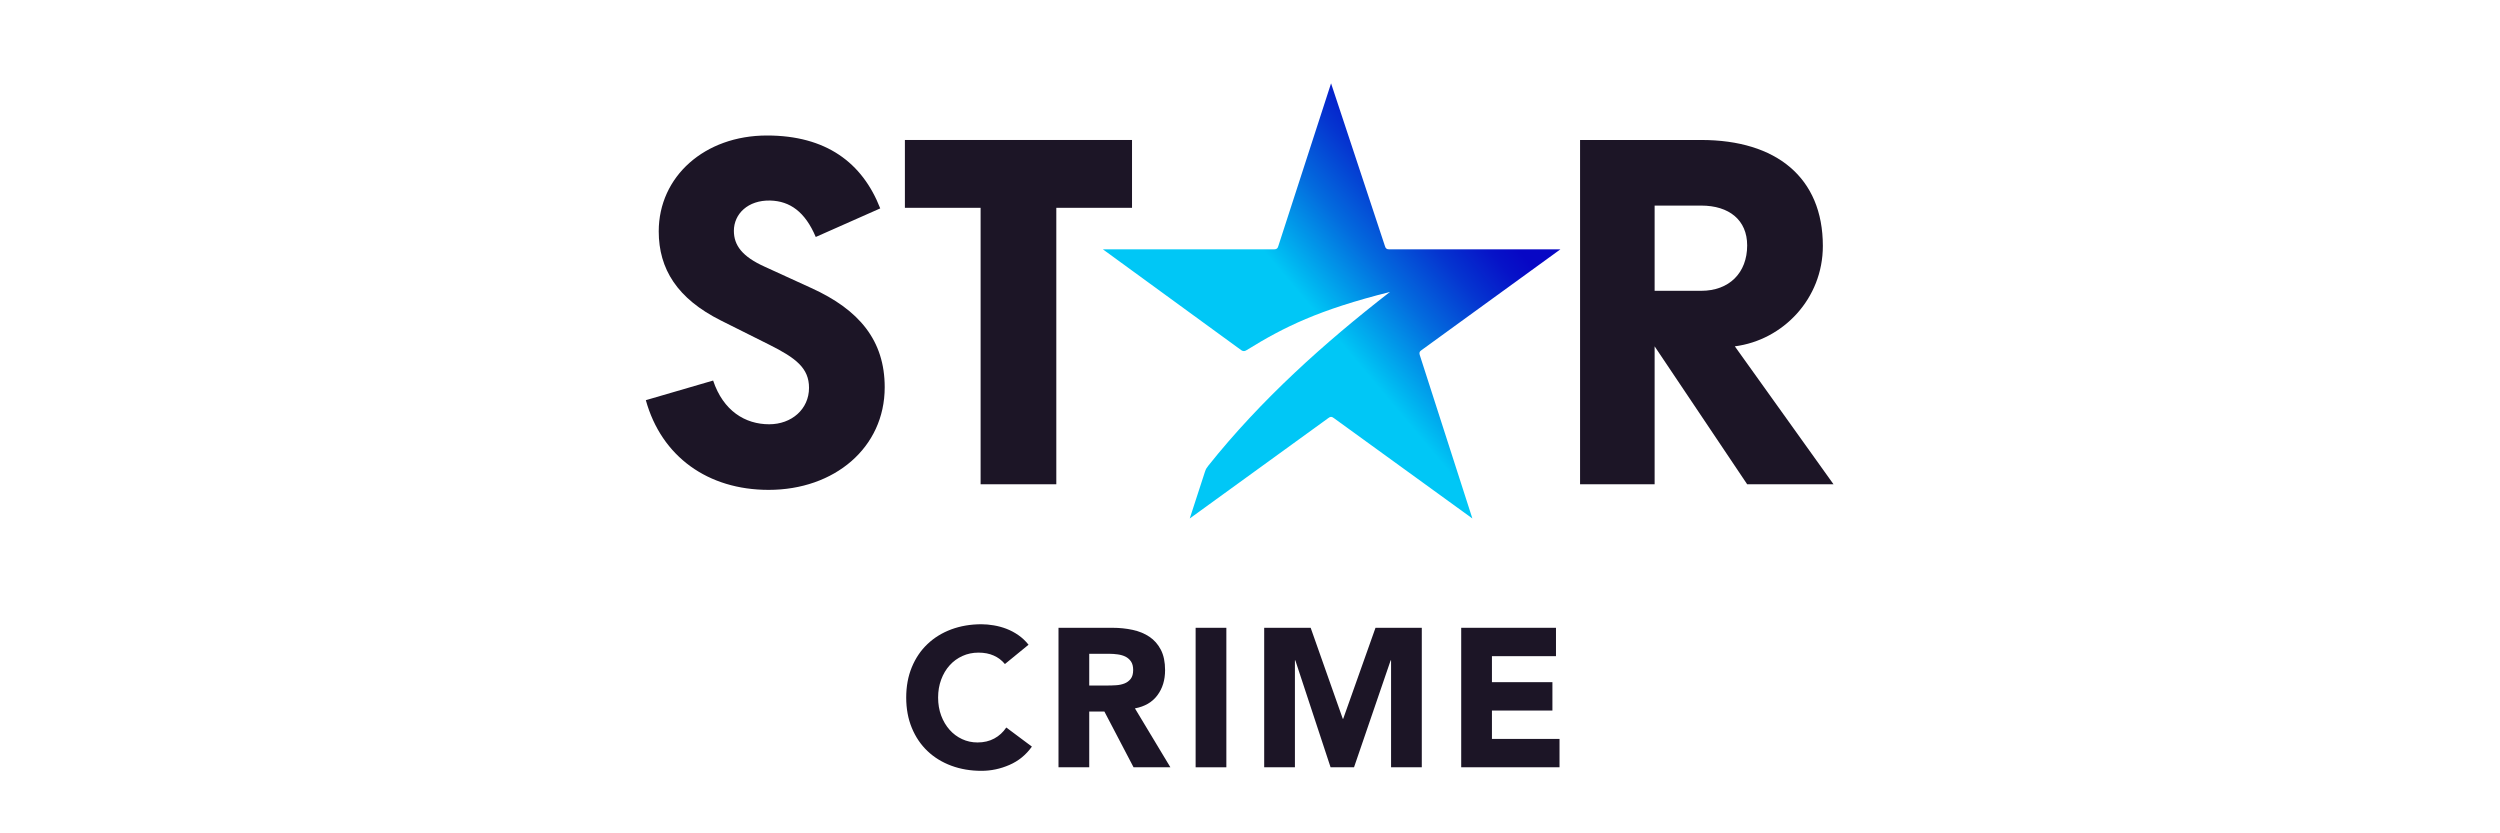
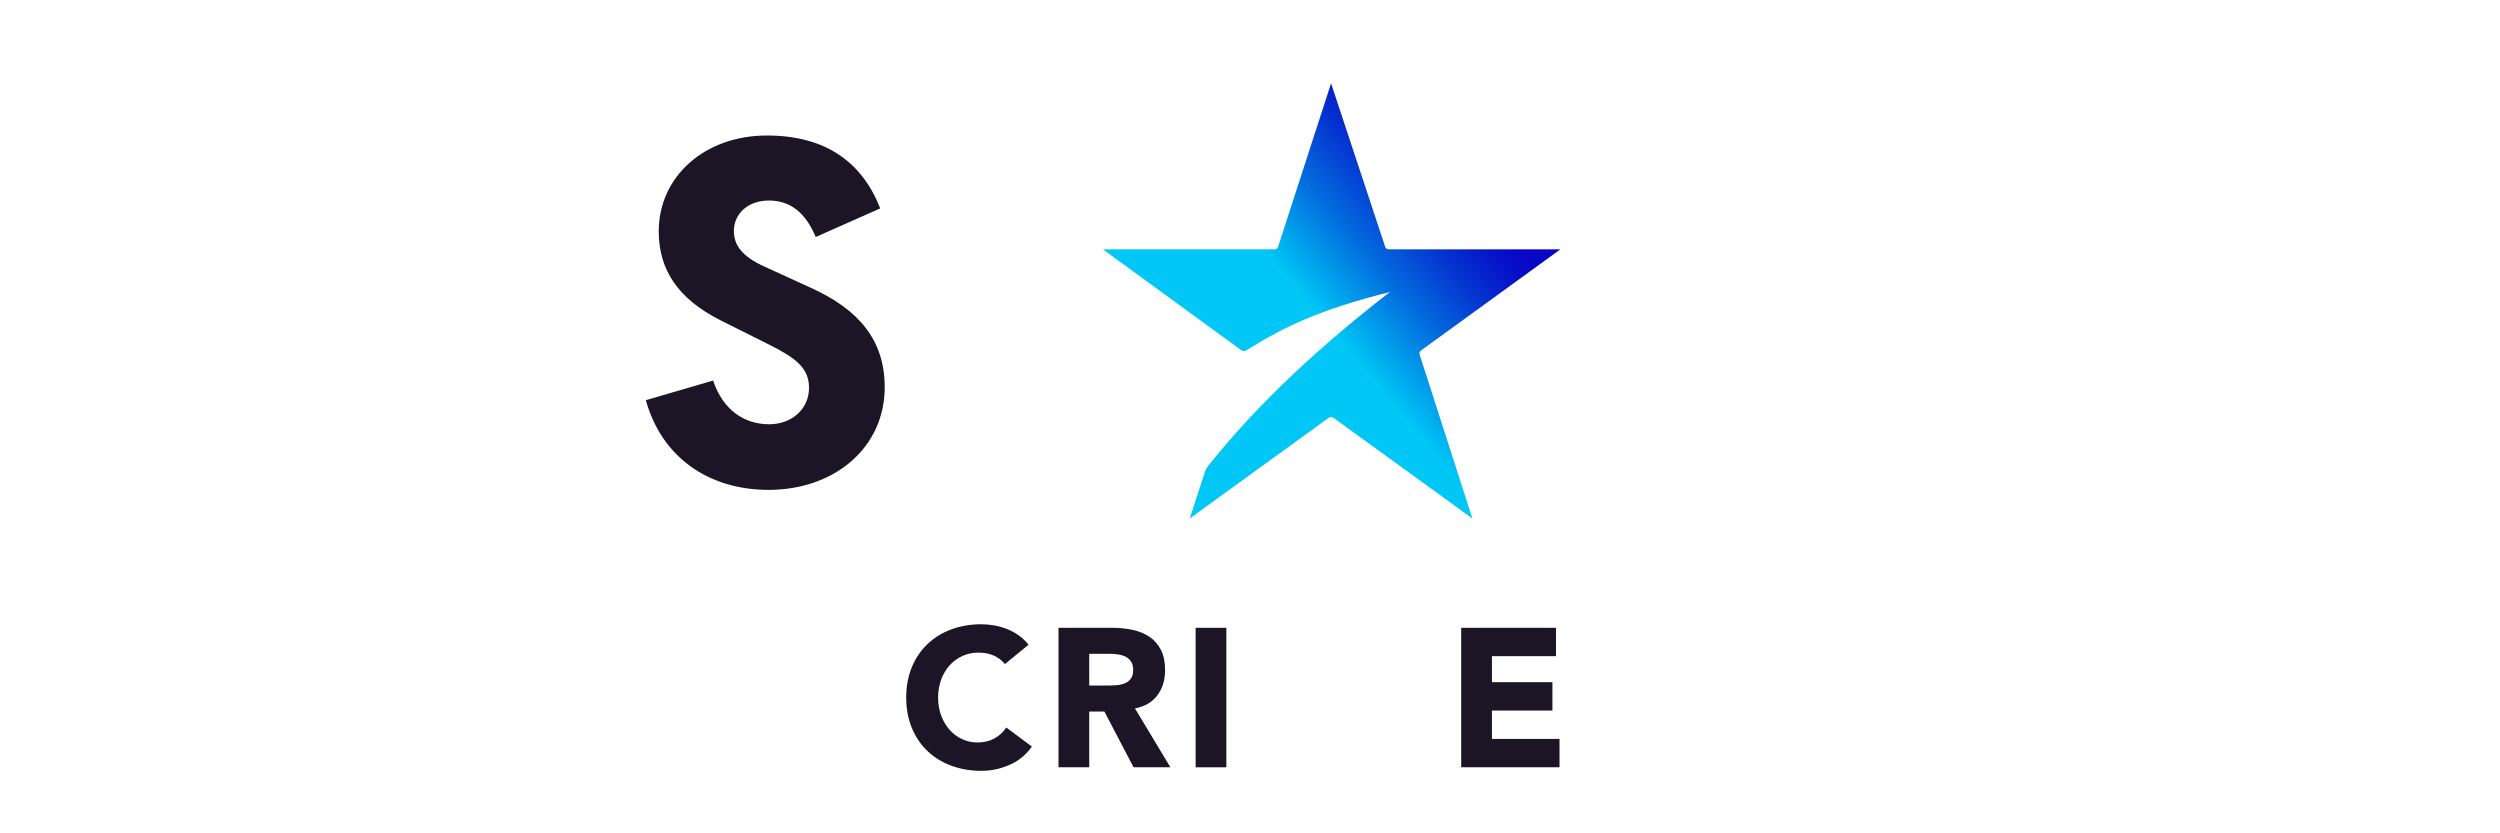
<svg xmlns="http://www.w3.org/2000/svg" viewBox="0 0 120 40" fill="none">
  <g clip-path="url(#clip0_433_49)">
-     <path d="M79.422 9.868H81.657C83.003 9.868 83.864 10.567 83.864 11.779C83.864 13.098 83.003 13.959 81.657 13.959H79.422V9.868ZM83.272 16.624C85.586 16.327 87.497 14.336 87.497 11.806C87.497 8.522 85.263 6.719 81.657 6.719H75.843V23.245H79.422V16.624L83.864 23.245H88.009L83.272 16.624Z" fill="#1C1526" />
-     <path d="M43.435 6.719V9.975H47.069V23.245H50.703V9.975H54.337V6.719H43.435Z" fill="#1C1526" />
    <path d="M36.706 12.802C35.63 12.317 35.226 11.779 35.226 11.079C35.226 10.272 35.899 9.599 36.975 9.626C37.917 9.653 38.644 10.164 39.156 11.375L42.251 10.003C41.39 7.796 39.64 6.504 36.814 6.504C33.826 6.504 31.619 8.469 31.619 11.106C31.619 12.91 32.507 14.336 34.607 15.386L36.922 16.544C38.214 17.19 38.833 17.674 38.833 18.616C38.833 19.639 37.998 20.365 36.922 20.365C35.764 20.365 34.715 19.719 34.23 18.266L31 19.208C31.753 21.926 33.988 23.514 36.895 23.514C40.044 23.514 42.466 21.495 42.466 18.588C42.466 16.354 41.255 14.874 38.94 13.824L36.706 12.802Z" fill="#1C1526" />
    <path d="M48.236 31.874C48.09 31.698 47.913 31.562 47.701 31.468C47.49 31.373 47.246 31.326 46.968 31.326C46.691 31.326 46.434 31.379 46.197 31.487C45.961 31.594 45.756 31.743 45.583 31.936C45.409 32.128 45.274 32.357 45.176 32.621C45.078 32.886 45.029 33.173 45.029 33.482C45.029 33.791 45.078 34.086 45.176 34.347C45.274 34.609 45.408 34.836 45.578 35.028C45.748 35.221 45.949 35.37 46.179 35.477C46.409 35.585 46.656 35.638 46.921 35.638C47.224 35.638 47.492 35.575 47.725 35.449C47.958 35.323 48.151 35.146 48.302 34.92L49.531 35.837C49.248 36.234 48.888 36.528 48.453 36.716C48.018 36.906 47.57 37 47.11 37C46.587 37 46.105 36.918 45.663 36.754C45.222 36.59 44.84 36.356 44.519 36.05C44.197 35.744 43.947 35.374 43.767 34.938C43.588 34.503 43.498 34.018 43.498 33.482C43.498 32.946 43.588 32.461 43.767 32.026C43.947 31.591 44.197 31.22 44.519 30.915C44.84 30.609 45.222 30.374 45.663 30.21C46.105 30.047 46.587 29.964 47.11 29.964C47.299 29.964 47.496 29.982 47.701 30.017C47.906 30.051 48.108 30.106 48.306 30.181C48.505 30.257 48.696 30.358 48.878 30.484C49.061 30.61 49.225 30.765 49.37 30.947L48.236 31.874V31.874Z" fill="#1C1526" />
    <path d="M50.808 30.134H53.399C53.739 30.134 54.062 30.168 54.368 30.234C54.674 30.3 54.942 30.41 55.172 30.565C55.402 30.719 55.585 30.927 55.721 31.189C55.857 31.451 55.924 31.777 55.924 32.167C55.924 32.641 55.802 33.042 55.555 33.373C55.309 33.704 54.95 33.914 54.477 34.002L56.179 36.83H54.411L53.011 34.154H52.283V36.83H50.808V30.134H50.808ZM52.283 32.905H53.153C53.286 32.905 53.426 32.901 53.574 32.891C53.722 32.882 53.856 32.853 53.976 32.806C54.096 32.759 54.195 32.685 54.274 32.584C54.353 32.483 54.392 32.341 54.392 32.158C54.392 31.988 54.357 31.853 54.288 31.751C54.218 31.651 54.13 31.573 54.023 31.519C53.916 31.466 53.793 31.43 53.654 31.411C53.516 31.392 53.38 31.382 53.248 31.382H52.283V32.905L52.283 32.905Z" fill="#1C1526" />
    <path d="M57.39 30.134H58.865V36.83H57.39V30.134Z" fill="#1C1526" />
-     <path d="M60.681 30.134H62.912L64.454 34.504H64.473L66.024 30.134H68.246V36.83H66.771V31.695H66.752L64.993 36.83H63.868L62.175 31.695H62.156V36.83H60.681V30.134Z" fill="#1C1526" />
    <path d="M70.138 30.134H74.687V31.496H71.613V32.744H74.516V34.106H71.613V35.468H74.857V36.829H70.138V30.134L70.138 30.134Z" fill="#1C1526" />
    <path d="M74.9 11.967H66.664C66.556 11.967 66.502 11.913 66.475 11.806L63.891 4L61.361 11.806C61.334 11.913 61.281 11.967 61.173 11.967H52.937L59.585 16.812C59.665 16.866 59.746 16.866 59.827 16.812C61.657 15.682 63.299 14.874 66.718 14.013C63.595 16.435 60.527 19.181 57.997 22.357C57.916 22.465 57.889 22.491 57.835 22.653L57.108 24.887L63.757 20.069C63.864 19.988 63.918 19.988 64.026 20.069L70.674 24.887L68.144 17.027C68.117 16.92 68.144 16.866 68.225 16.812L74.9 11.967H74.9Z" fill="url(#paint0_linear_433_49)" />
  </g>
  <defs>
    <linearGradient id="paint0_linear_433_49" x1="55.868" y1="23.409" x2="72.67" y2="9.31" gradientUnits="userSpaceOnUse">
      <stop offset="0.5" stop-color="#00C7F6" />
      <stop offset="0.53" stop-color="#00B7F1" />
      <stop offset="0.67" stop-color="#036CDE" />
      <stop offset="0.79" stop-color="#0535D0" />
      <stop offset="0.88" stop-color="#0613C8" />
      <stop offset="0.93" stop-color="#0707C5" />
    </linearGradient>
    <clipPath id="clip0_433_49">
      <rect width="57.008" height="33" fill="white" transform="translate(31 4)" />
    </clipPath>
  </defs>
</svg>